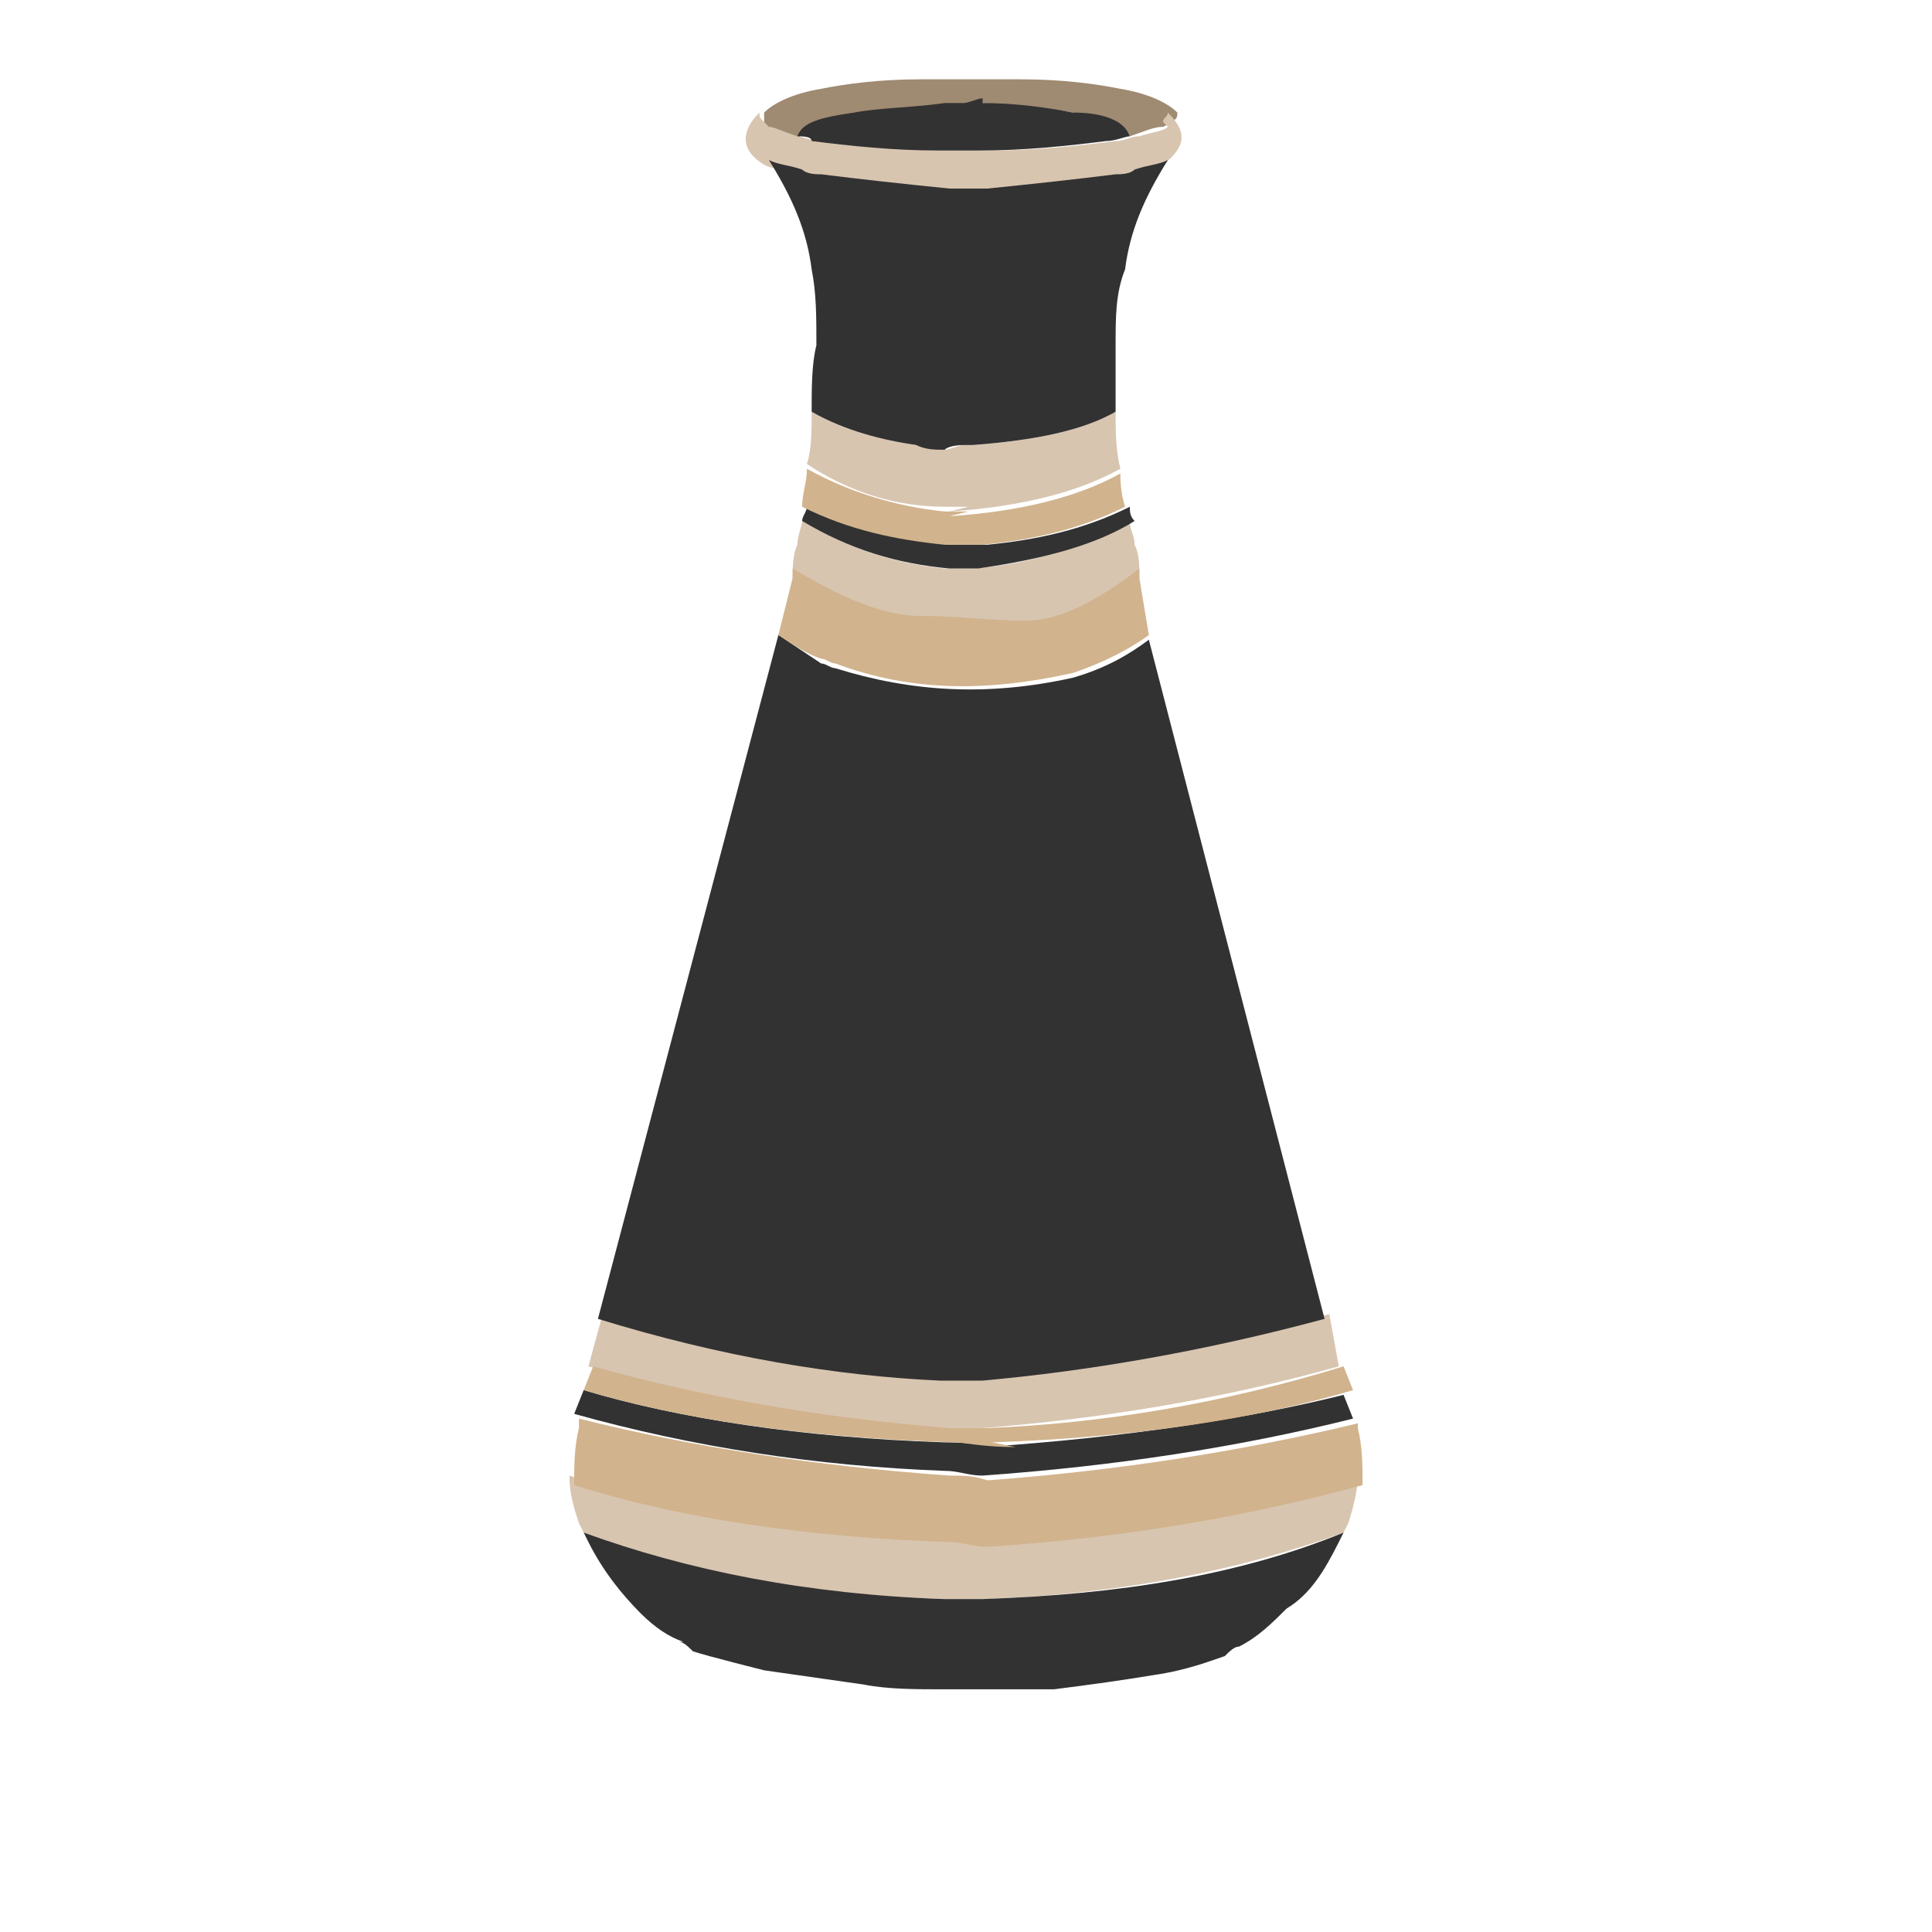
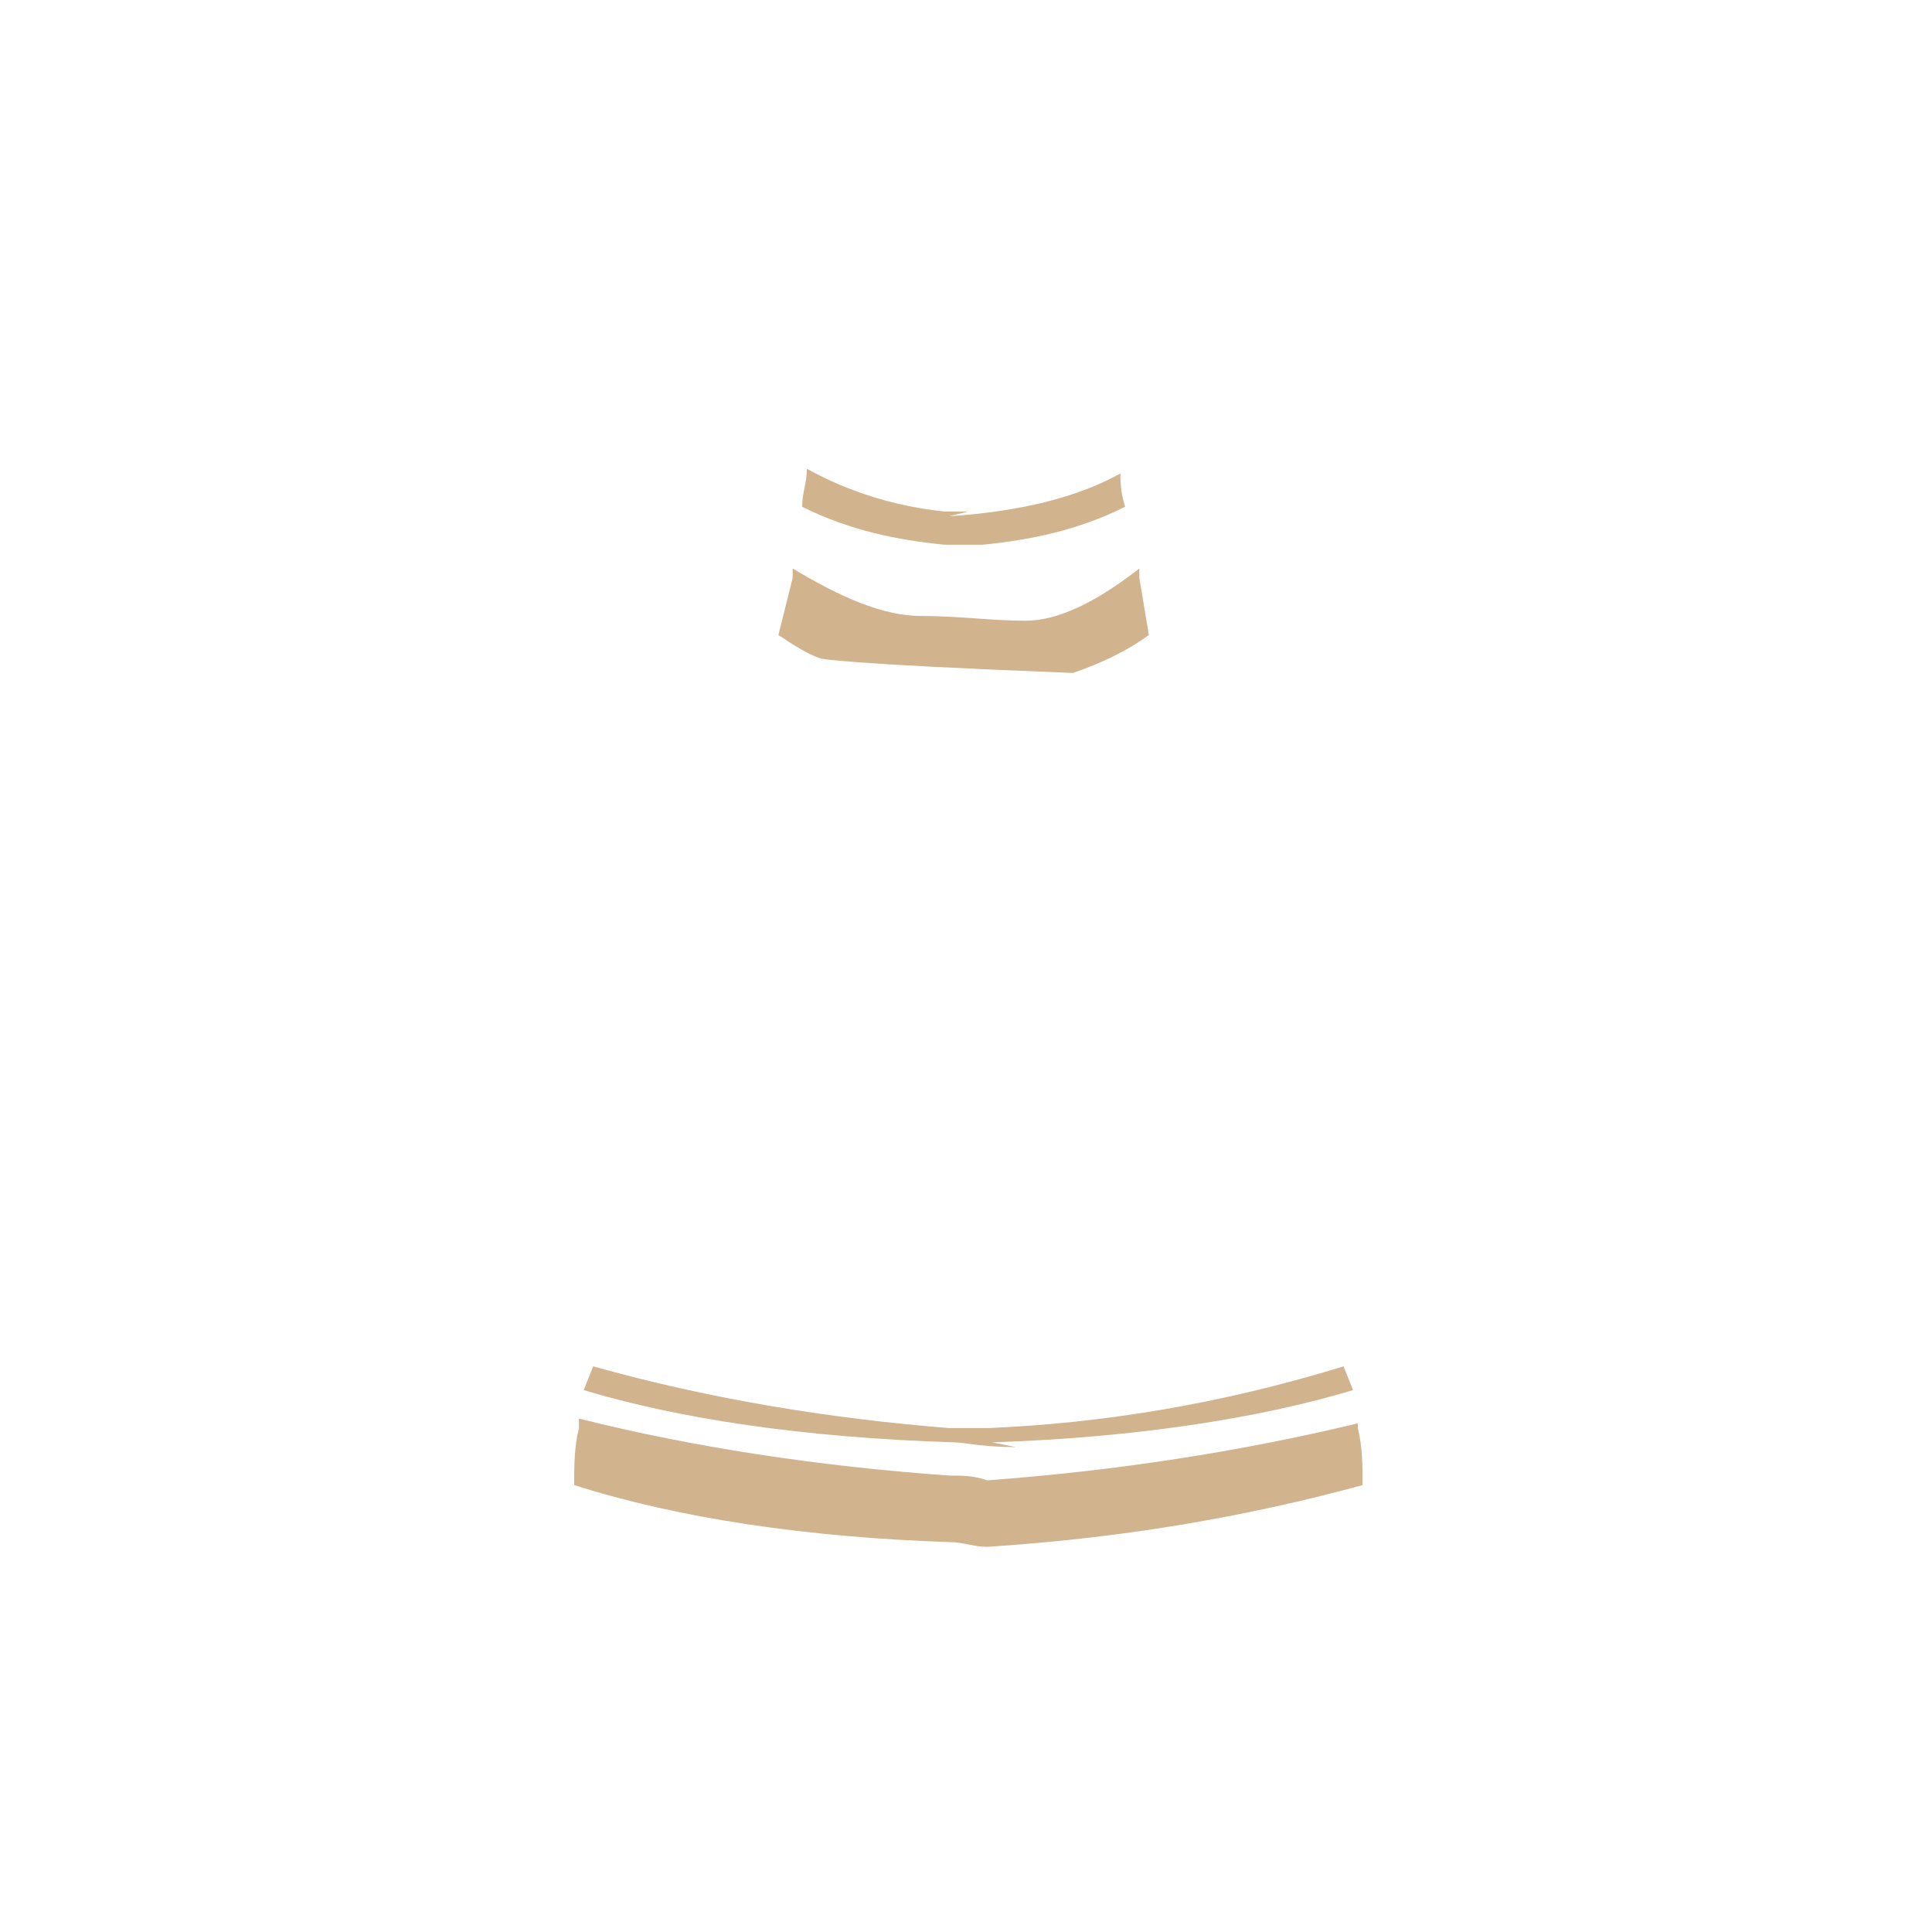
<svg xmlns="http://www.w3.org/2000/svg" id="bg_gli_decoration-vase-2" width="200" height="200" version="1.1" class="bgs" preserveAspectRatio="xMidYMin slice">
  <defs id="SvgjsDefs1152" />
-   <rect id="rect_gli_decoration-vase-2" width="100%" height="100%" fill="none" />
  <svg id="th_gli_decoration-vase-2" preserveAspectRatio="xMidYMid meet" viewBox="-1.67 -1.67 20.04 40.68" class="svg_thumb" data-uid="gli_decoration-vase-2" data-keyword="decoration-vase-2" data-complex="true" data-coll="gli" data-c="{&quot;323232&quot;:[&quot;gli_decoration-vase-2_l_2&quot;],&quot;9f8a72&quot;:[&quot;gli_decoration-vase-2_l_0&quot;],&quot;d8c5b0&quot;:[&quot;gli_decoration-vase-2_l_1&quot;],&quot;d1b38d&quot;:[&quot;gli_decoration-vase-2_l_3&quot;,&quot;gli_decoration-vase-2_l_4&quot;]}" data-colors="[&quot;#9f8a72&quot;,&quot;#d8c5b0&quot;,&quot;#323232&quot;,&quot;#d1b38d&quot;]" style="overflow: visible;">
-     <path id="gli_decoration-vase-2_l_0" d="M11.8 1.2C11.7 0.9 11.3 0.8 10.6 0.7C10.1 0.6 9.4 0.6 8.7 0.5C8.6 0.5 8.4 0.5 8.3 0.6H7.9C7.2 0.6 6.5 0.7 6 0.8C5.3 0.9 4.9 1 4.8 1.3C4.5 1.2 4.3 1.2 4.1 1.1V0.7C4.3 0.5 4.7 0.3 5.3 0.2C5.8 0.1 6.5 0 7.4 0H9.5C10.4 0 11.1 0.1 11.6 0.2C12.2 0.3 12.6 0.5 12.8 0.7C12.8 0.8 12.8 0.8 12.7 0.9L12.5 1C12.3 1 12.1 1.1 11.8 1.2Z " data-color-original="#9f8a72" fill="#9f8a72" class="grays" />
-     <path id="gli_decoration-vase-2_l_1" d="M4.8 1.2C4.9 1.2 5.1 1.3 5.3 1.3C6.1 1.4 7 1.5 8 1.5H8.8C9.8 1.5 10.7 1.4 11.5 1.3C11.7 1.3 11.8 1.2 12 1.2C12.3 1.1 12.5 1.1 12.6 1L12.5 0.9C12.5 0.8 12.6 0.8 12.6 0.7C13 1.1 13 1.4 12.5 1.8C12.3 1.9 12.1 1.9 11.8 2C11.7 2.1 11.5 2.1 11.4 2.1C10.6 2.2 9.7 2.3 8.7 2.4H7.9C6.9 2.3 6 2.2 5.2 2.1C5.1 2.1 4.9 2.1 4.8 2C4.5 1.9 4.3 1.9 4.1 1.8C3.6 1.5 3.6 1.1 4 0.7C4 0.8 4 0.8 4.1 0.9L4.2 1C4.3 1 4.5 1.1 4.8 1.2ZM11.5 7C11.5 7.4 11.5 7.8 11.6 8.2C10.7 8.7 9.5 9 8 9.1L8.4 9H7.9C6.9 9 5.9 8.7 5 8.1C5.1 7.8 5.1 7.4 5.1 7C5.8 7.4 6.6 7.6 7.3 7.7C7.5 7.7 7.7 7.8 7.9 7.8C8 7.8 8.2 7.7 8.3 7.7H8.5C9.8 7.6 10.8 7.4 11.5 7ZM4.9 9.3C5.9 9.9 6.9 10.2 7.9 10.3H8.5C9.8 10.2 10.9 9.8 11.8 9.3C11.8 9.5 11.9 9.6 11.9 9.8C12 10 12 10.2 12 10.5C11.1 11.2 10.3 11.6 9.6 11.6S8.2 11.6 7.4 11.5S5.8 11.1 4.7 10.5C4.7 10.3 4.7 10 4.8 9.8C4.8 9.6 4.9 9.4 4.9 9.3ZM16.2 27.1C13.7 27.8 11.2 28.2 8.7 28.4H7.9C5.5 28.3 3 27.8 0.4 27.1L0.7 26C3.3 26.7 5.7 27.1 7.9 27.3H8.8C11 27.2 13.4 26.7 16 26ZM16.3 30.6C14.1 31.4 11.6 31.9 8.7 32H7.9C5 31.9 2.5 31.5 0.3 30.6L0.2 30.4C0.1 30.1 0 29.8 0 29.4C2.2 30.1 4.8 30.5 7.9 30.6C8.2 30.6 8.4 30.6 8.7 30.7C11.7 30.5 14.4 30.1 16.6 29.4C16.6 29.7 16.5 30.1 16.4 30.4Z " data-color-original="#d8c5b0" fill="#d8c5b0" class="oranges" />
-     <path id="gli_decoration-vase-2_l_2" d="M11.8 1.2C11.7 1.2 11.5 1.3 11.3 1.3C10.5 1.4 9.6 1.5 8.6 1.5H7.8C6.8 1.5 5.9 1.4 5.1 1.3C5.1 1.2 4.9 1.2 4.8 1.2C4.9 0.9 5.3 0.8 6 0.7C6.5 0.6 7.2 0.6 7.9 0.5H8.3C8.4 0.5 8.6 0.4 8.7 0.4V0.5C9.4 0.5 10.1 0.6 10.6 0.7C11.3 0.7 11.7 0.9 11.8 1.2ZM4.9 9.3C4.9 9.2 5 9.1 5 9C6 9.5 7 9.7 8 9.8H8.8C9.8 9.7 10.8 9.5 11.8 9C11.8 9.1 11.8 9.2 11.9 9.3C11.1 9.8 10 10.1 8.6 10.3H8C6.9 10.2 5.9 9.9 4.9 9.3ZM11.5 7C10.8 7.4 9.8 7.6 8.5 7.7H8.3S8 7.7 7.9 7.8C7.7 7.8 7.5 7.8 7.3 7.7C6.6 7.6 5.8 7.4 5.1 7C5.1 6.5 5.1 6 5.2 5.6C5.2 5 5.2 4.5 5.1 4C5 3.2 4.7 2.5 4.2 1.7C4.4 1.8 4.6 1.8 4.9 1.9C5 2 5.2 2 5.3 2C6.1 2.1 7 2.2 8 2.3H8.8C9.8 2.2 10.7 2.1 11.5 2C11.6 2 11.8 2 11.9 1.9C12.2 1.8 12.4 1.8 12.6 1.7C12.1 2.5 11.8 3.2 11.7 4C11.5 4.5 11.5 5 11.5 5.6ZM15.9 26.1C13.3 26.8 10.9 27.2 8.7 27.4H7.8C5.6 27.3 3.2 26.9 0.6 26.1L4.4 11.7L5.3 12.3C5.4 12.3 5.5 12.4 5.6 12.4C7.2 12.9 8.8 13 10.6 12.6C11.3 12.4 11.8 12.1 12.2 11.8ZM16.5 28.2C14.1 28.8 11.5 29.2 8.7 29.4C8.4 29.4 8.2 29.3 7.9 29.3C5.2 29.2 2.6 28.8 0.1 28.1L0.3 27.6C2.3 28.2 4.9 28.6 7.9 28.7C8 28.7 8.5 28.7 9.2 28.8H8.7C11.7 28.6 14.3 28.2 16.3 27.7ZM0.3 30.6C2.5 31.4 5 31.9 7.9 32H8.7C11.6 31.9 14.1 31.5 16.3 30.6L16.2 30.8C15.9 31.4 15.6 31.9 15.1 32.2C14.8 32.5 14.5 32.8 14.1 33C14 33 13.9 33.1 13.8 33.2C13.5 33.3 13 33.5 12.3 33.6C11.7 33.7 11 33.8 10.2 33.9H7.9C7.3 33.9 6.7 33.9 6.2 33.8L4.1 33.5S2.9 33.2 2.6 33.1C2.5 33 2.4 32.9 2.3 32.9H2.4C2.1 32.8 1.8 32.6 1.5 32.3C1.1 31.9 0.7 31.4 0.4 30.8Z " data-color-original="#323232" fill="#323232" class="grays" />
-     <path id="gli_decoration-vase-2_l_3" d="M11.7 9C10.7 9.5 9.7 9.7 8.7 9.8H7.9C6.9 9.7 5.9 9.5 4.9 9C4.9 8.7 5 8.5 5 8.2C5.9 8.7 6.9 9 7.9 9.1H8.4L8 9.2C9.5 9.1 10.7 8.8 11.6 8.3C11.6 8.4 11.6 8.7 11.7 9ZM12.2 11.7C11.8 12 11.2 12.3 10.6 12.5C8.8 12.9 7.2 12.9 5.6 12.3C5.5 12.3 5.4 12.2 5.3 12.2C5 12.1 4.7 11.9 4.4 11.7L4.7 10.5V10.3C5.7 10.9 6.6 11.3 7.4 11.3S8.9 11.4 9.6 11.4S11.1 11 12 10.3V10.5ZM0.3 27.6L0.5 27.1C3 27.8 5.5 28.2 8 28.4H8.8C11.2 28.3 13.7 27.9 16.3 27.1L16.5 27.6C14.5 28.2 11.9 28.6 8.9 28.7L9.4 28.8C8.7 28.8 8.3 28.7 8.1 28.7C4.9 28.6 2.3 28.2 0.3 27.6Z " data-color-original="#d1b38d" fill="#d1b38d" class="oranges" />
+     <path id="gli_decoration-vase-2_l_3" d="M11.7 9C10.7 9.5 9.7 9.7 8.7 9.8H7.9C6.9 9.7 5.9 9.5 4.9 9C4.9 8.7 5 8.5 5 8.2C5.9 8.7 6.9 9 7.9 9.1H8.4L8 9.2C9.5 9.1 10.7 8.8 11.6 8.3C11.6 8.4 11.6 8.7 11.7 9ZM12.2 11.7C11.8 12 11.2 12.3 10.6 12.5C5.5 12.3 5.4 12.2 5.3 12.2C5 12.1 4.7 11.9 4.4 11.7L4.7 10.5V10.3C5.7 10.9 6.6 11.3 7.4 11.3S8.9 11.4 9.6 11.4S11.1 11 12 10.3V10.5ZM0.3 27.6L0.5 27.1C3 27.8 5.5 28.2 8 28.4H8.8C11.2 28.3 13.7 27.9 16.3 27.1L16.5 27.6C14.5 28.2 11.9 28.6 8.9 28.7L9.4 28.8C8.7 28.8 8.3 28.7 8.1 28.7C4.9 28.6 2.3 28.2 0.3 27.6Z " data-color-original="#d1b38d" fill="#d1b38d" class="oranges" />
    <path id="gli_decoration-vase-2_l_4" d="M0.2 28.2C2.6 28.8 5.2 29.2 8 29.4C8.3 29.4 8.5 29.4 8.8 29.5C11.5 29.3 14.1 28.9 16.6 28.3V28.4C16.7 28.8 16.7 29.2 16.7 29.6C14.5 30.2 11.9 30.7 8.8 30.9C8.5 30.9 8.3 30.8 8 30.8C5 30.7 2.3 30.3 0.1 29.6C0.1 29.2 0.1 28.8 0.2 28.4V28.2Z " data-color-original="#d1b38d" fill="#d1b38d" class="oranges" />
  </svg>
</svg>